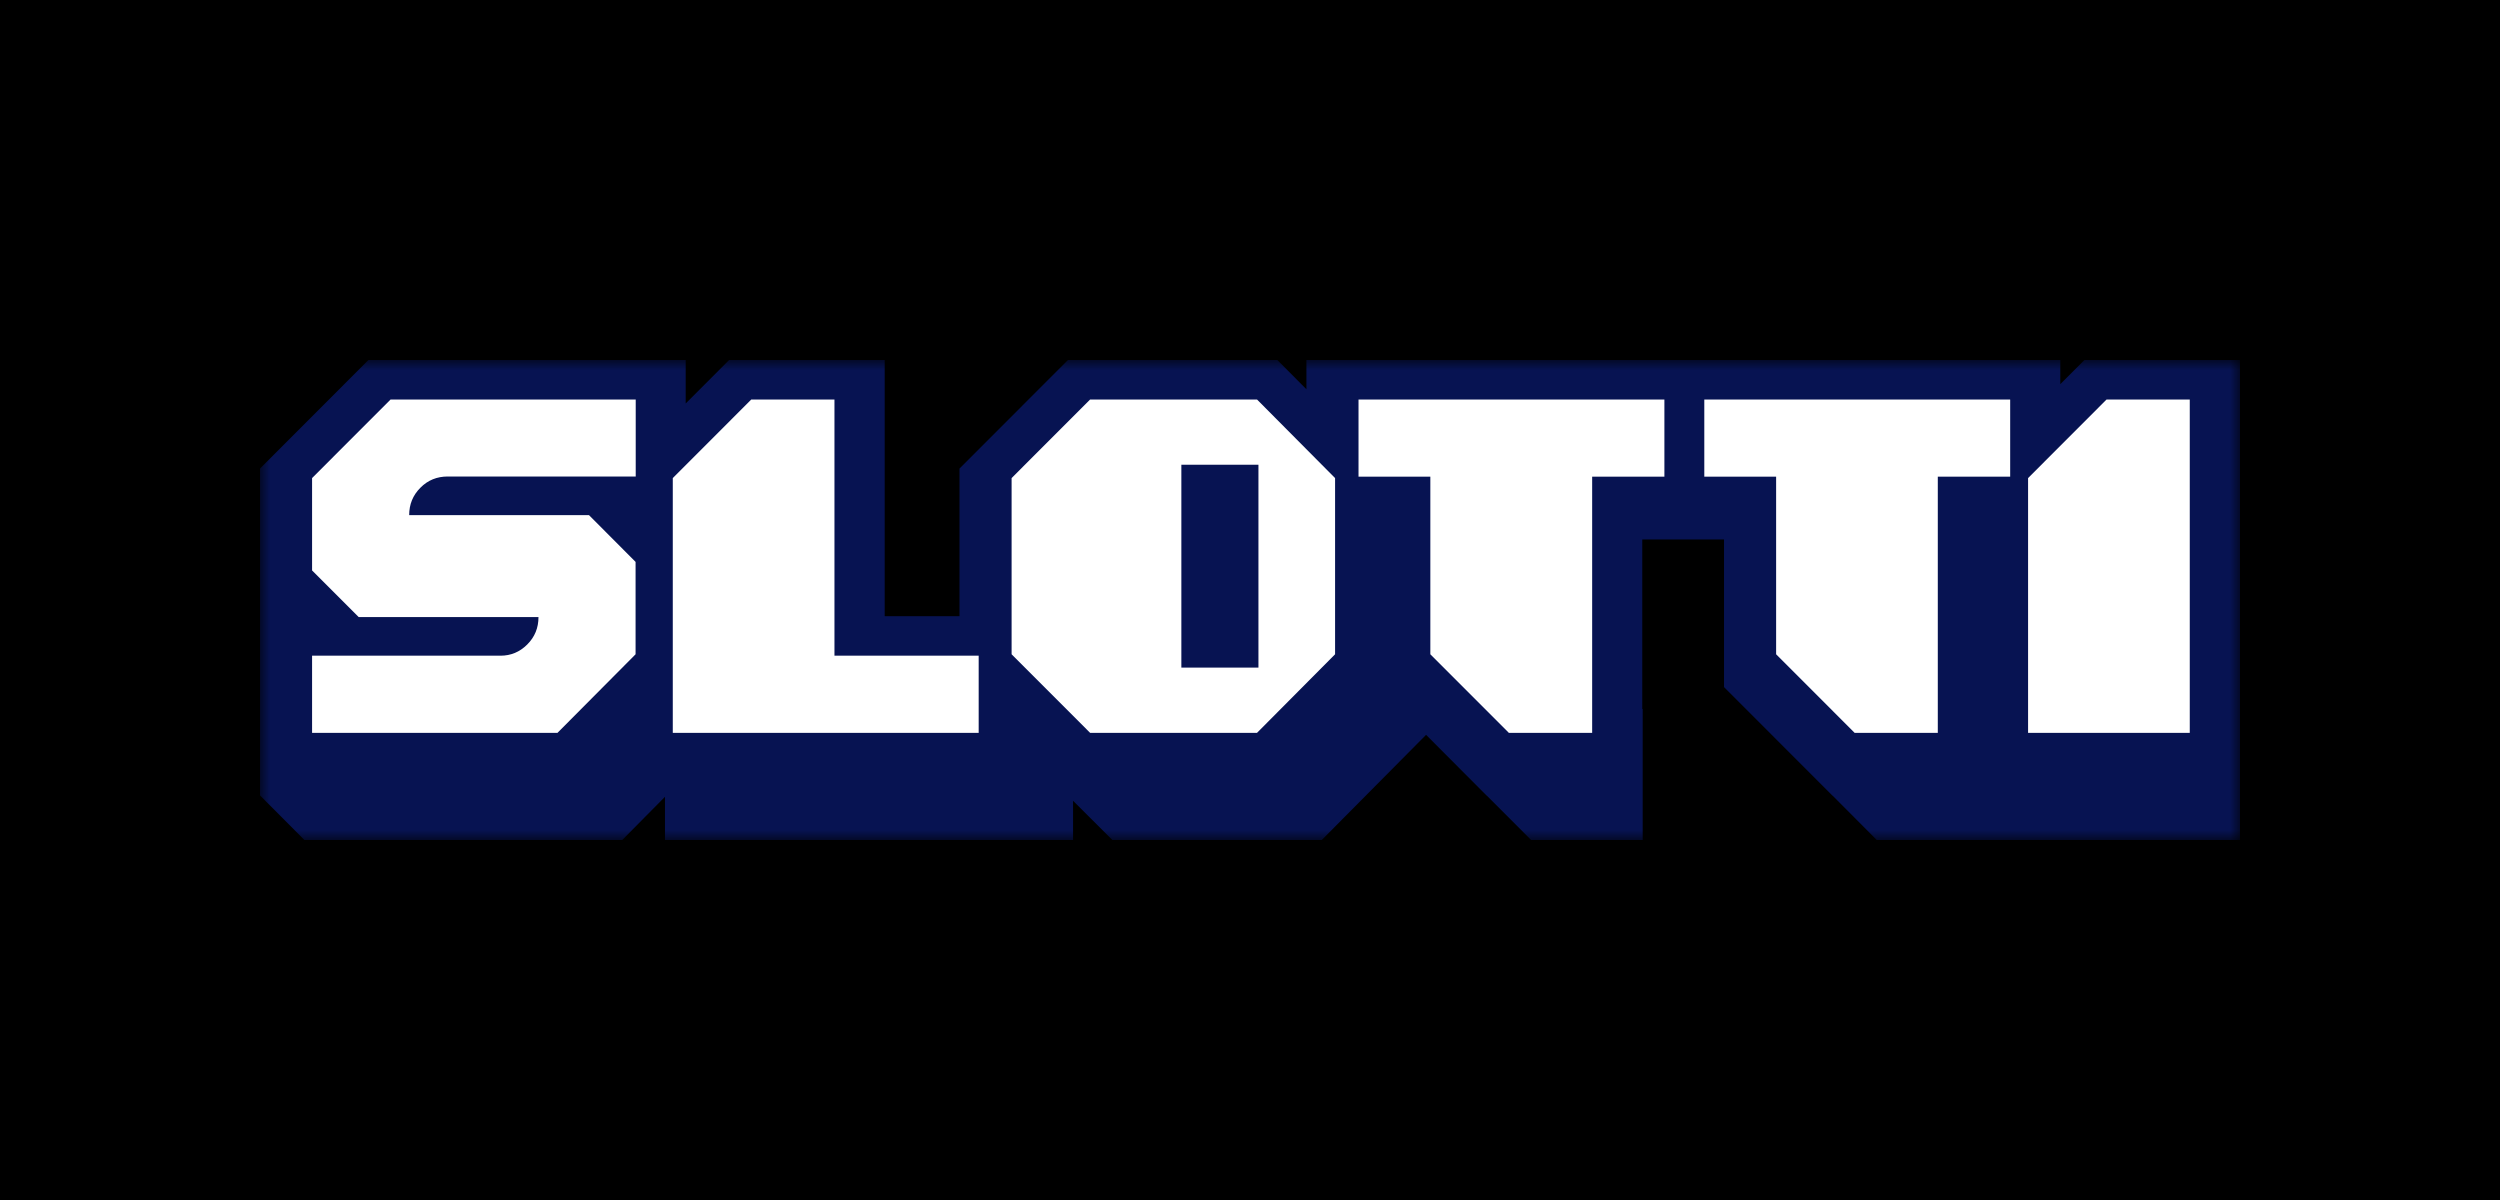
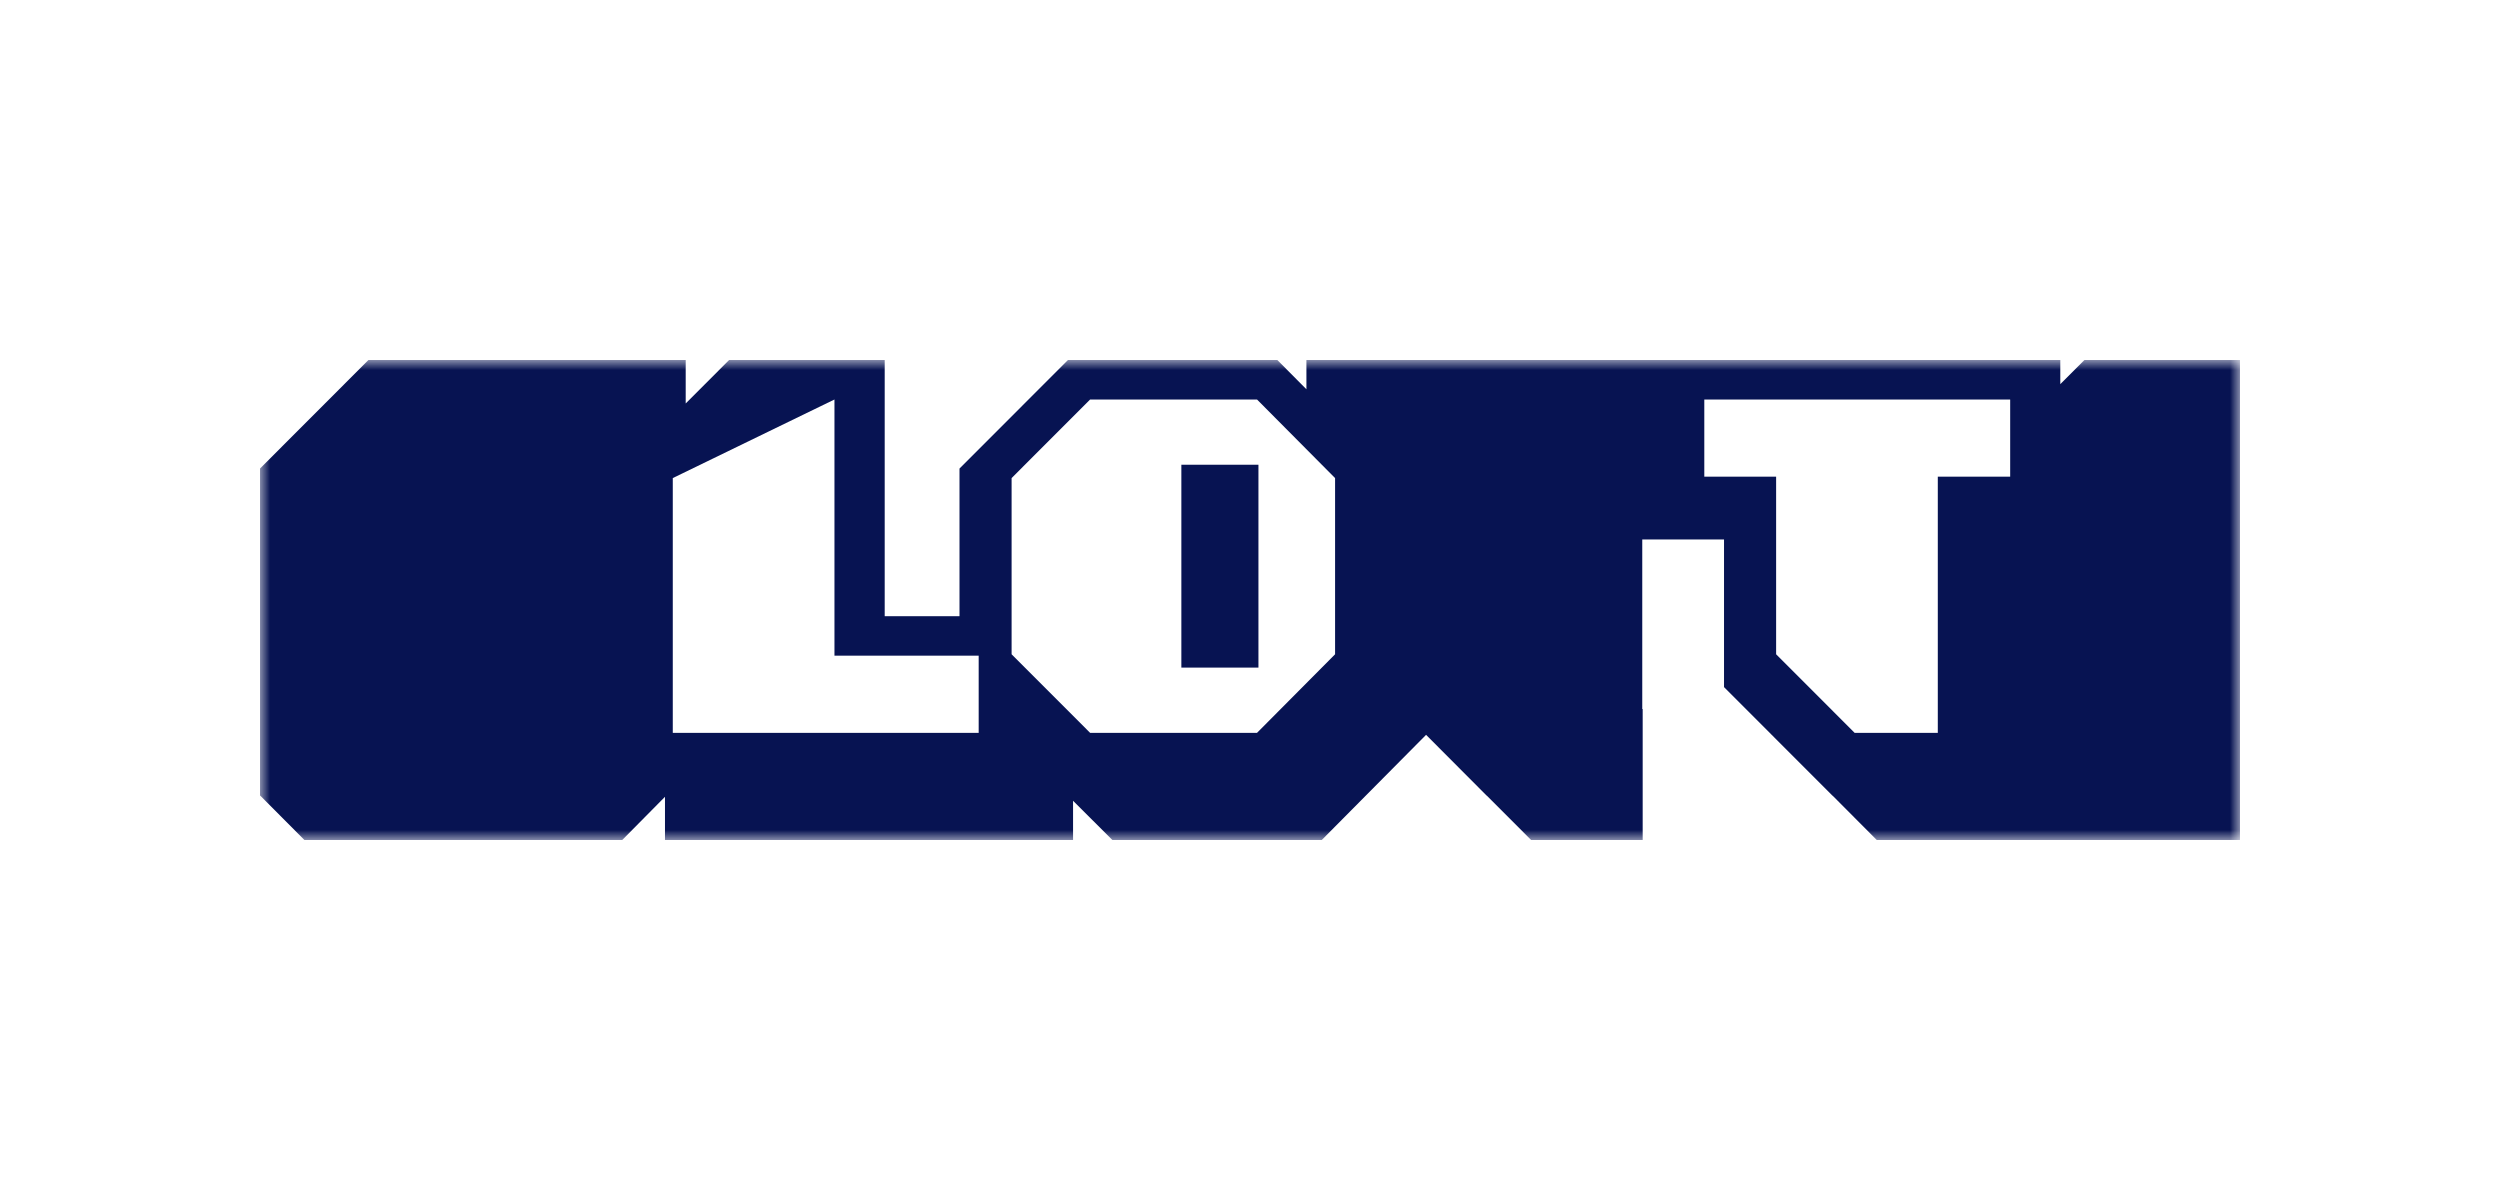
<svg xmlns="http://www.w3.org/2000/svg" width="125" height="60" viewBox="0 0 125 60" fill="none">
-   <rect width="125" height="60" fill="black" />
  <mask id="mask0_1441_2667" style="mask-type:luminance" maskUnits="userSpaceOnUse" x="13" y="18" width="99" height="24">
    <path d="M112 18H13V42H112V18Z" fill="white" />
  </mask>
  <g mask="url(#mask0_1441_2667)">
    <path d="M104.222 18L103.015 19.208V18H85.726H82.61H65.321V19.464L63.866 18H53.398L47.975 23.428V30.81H44.235V18H36.456L34.285 20.174V18H18.422L13 23.428V30.163V30.81V39.783H13.014L15.214 41.993V42H31.112L33.249 39.84V42H53.653V40.039L55.619 42H66.088L71.304 36.742L74.335 39.783H74.342L76.556 42H82.134V35.449H82.113V26.973H82.61H85.726H86.201V34.355L91.623 39.783H91.631L93.838 42H101.021H101.616H112V39.783V35.449V18H104.222Z" fill="#071352" />
-     <path d="M15.604 23.904V28.522L17.932 30.852H26.924C26.924 31.392 26.74 31.847 26.364 32.223C25.988 32.6 25.541 32.785 25.022 32.785H15.604V36.642H27.875L31.779 32.714V28.095L29.451 25.758H20.459C20.459 25.218 20.643 24.763 21.02 24.387C21.389 24.01 21.85 23.825 22.389 23.825H31.786V19.975H19.529L15.604 23.904Z" fill="white" />
-     <path d="M41.723 19.975H37.564L33.639 23.904V36.642H48.934V32.785H41.723V19.975Z" fill="white" />
+     <path d="M41.723 19.975L33.639 23.904V36.642H48.934V32.785H41.723V19.975Z" fill="white" />
    <path d="M54.505 19.975L50.58 23.904V32.714L54.505 36.642H62.851L66.754 32.714V23.904L62.851 19.975H54.505ZM62.922 33.381H59.068V23.236H62.922V33.381Z" fill="white" />
-     <path d="M67.926 23.832H71.517V32.714L75.442 36.642H79.608V23.832H83.22V19.975H67.926V23.832Z" fill="white" />
    <path d="M85.215 23.832H88.806V32.714L92.731 36.642H96.89V23.832H100.509V19.975H85.215V23.832Z" fill="white" />
-     <path d="M105.328 19.975L101.404 23.904V36.642H109.488V19.975H105.328Z" fill="white" />
  </g>
</svg>